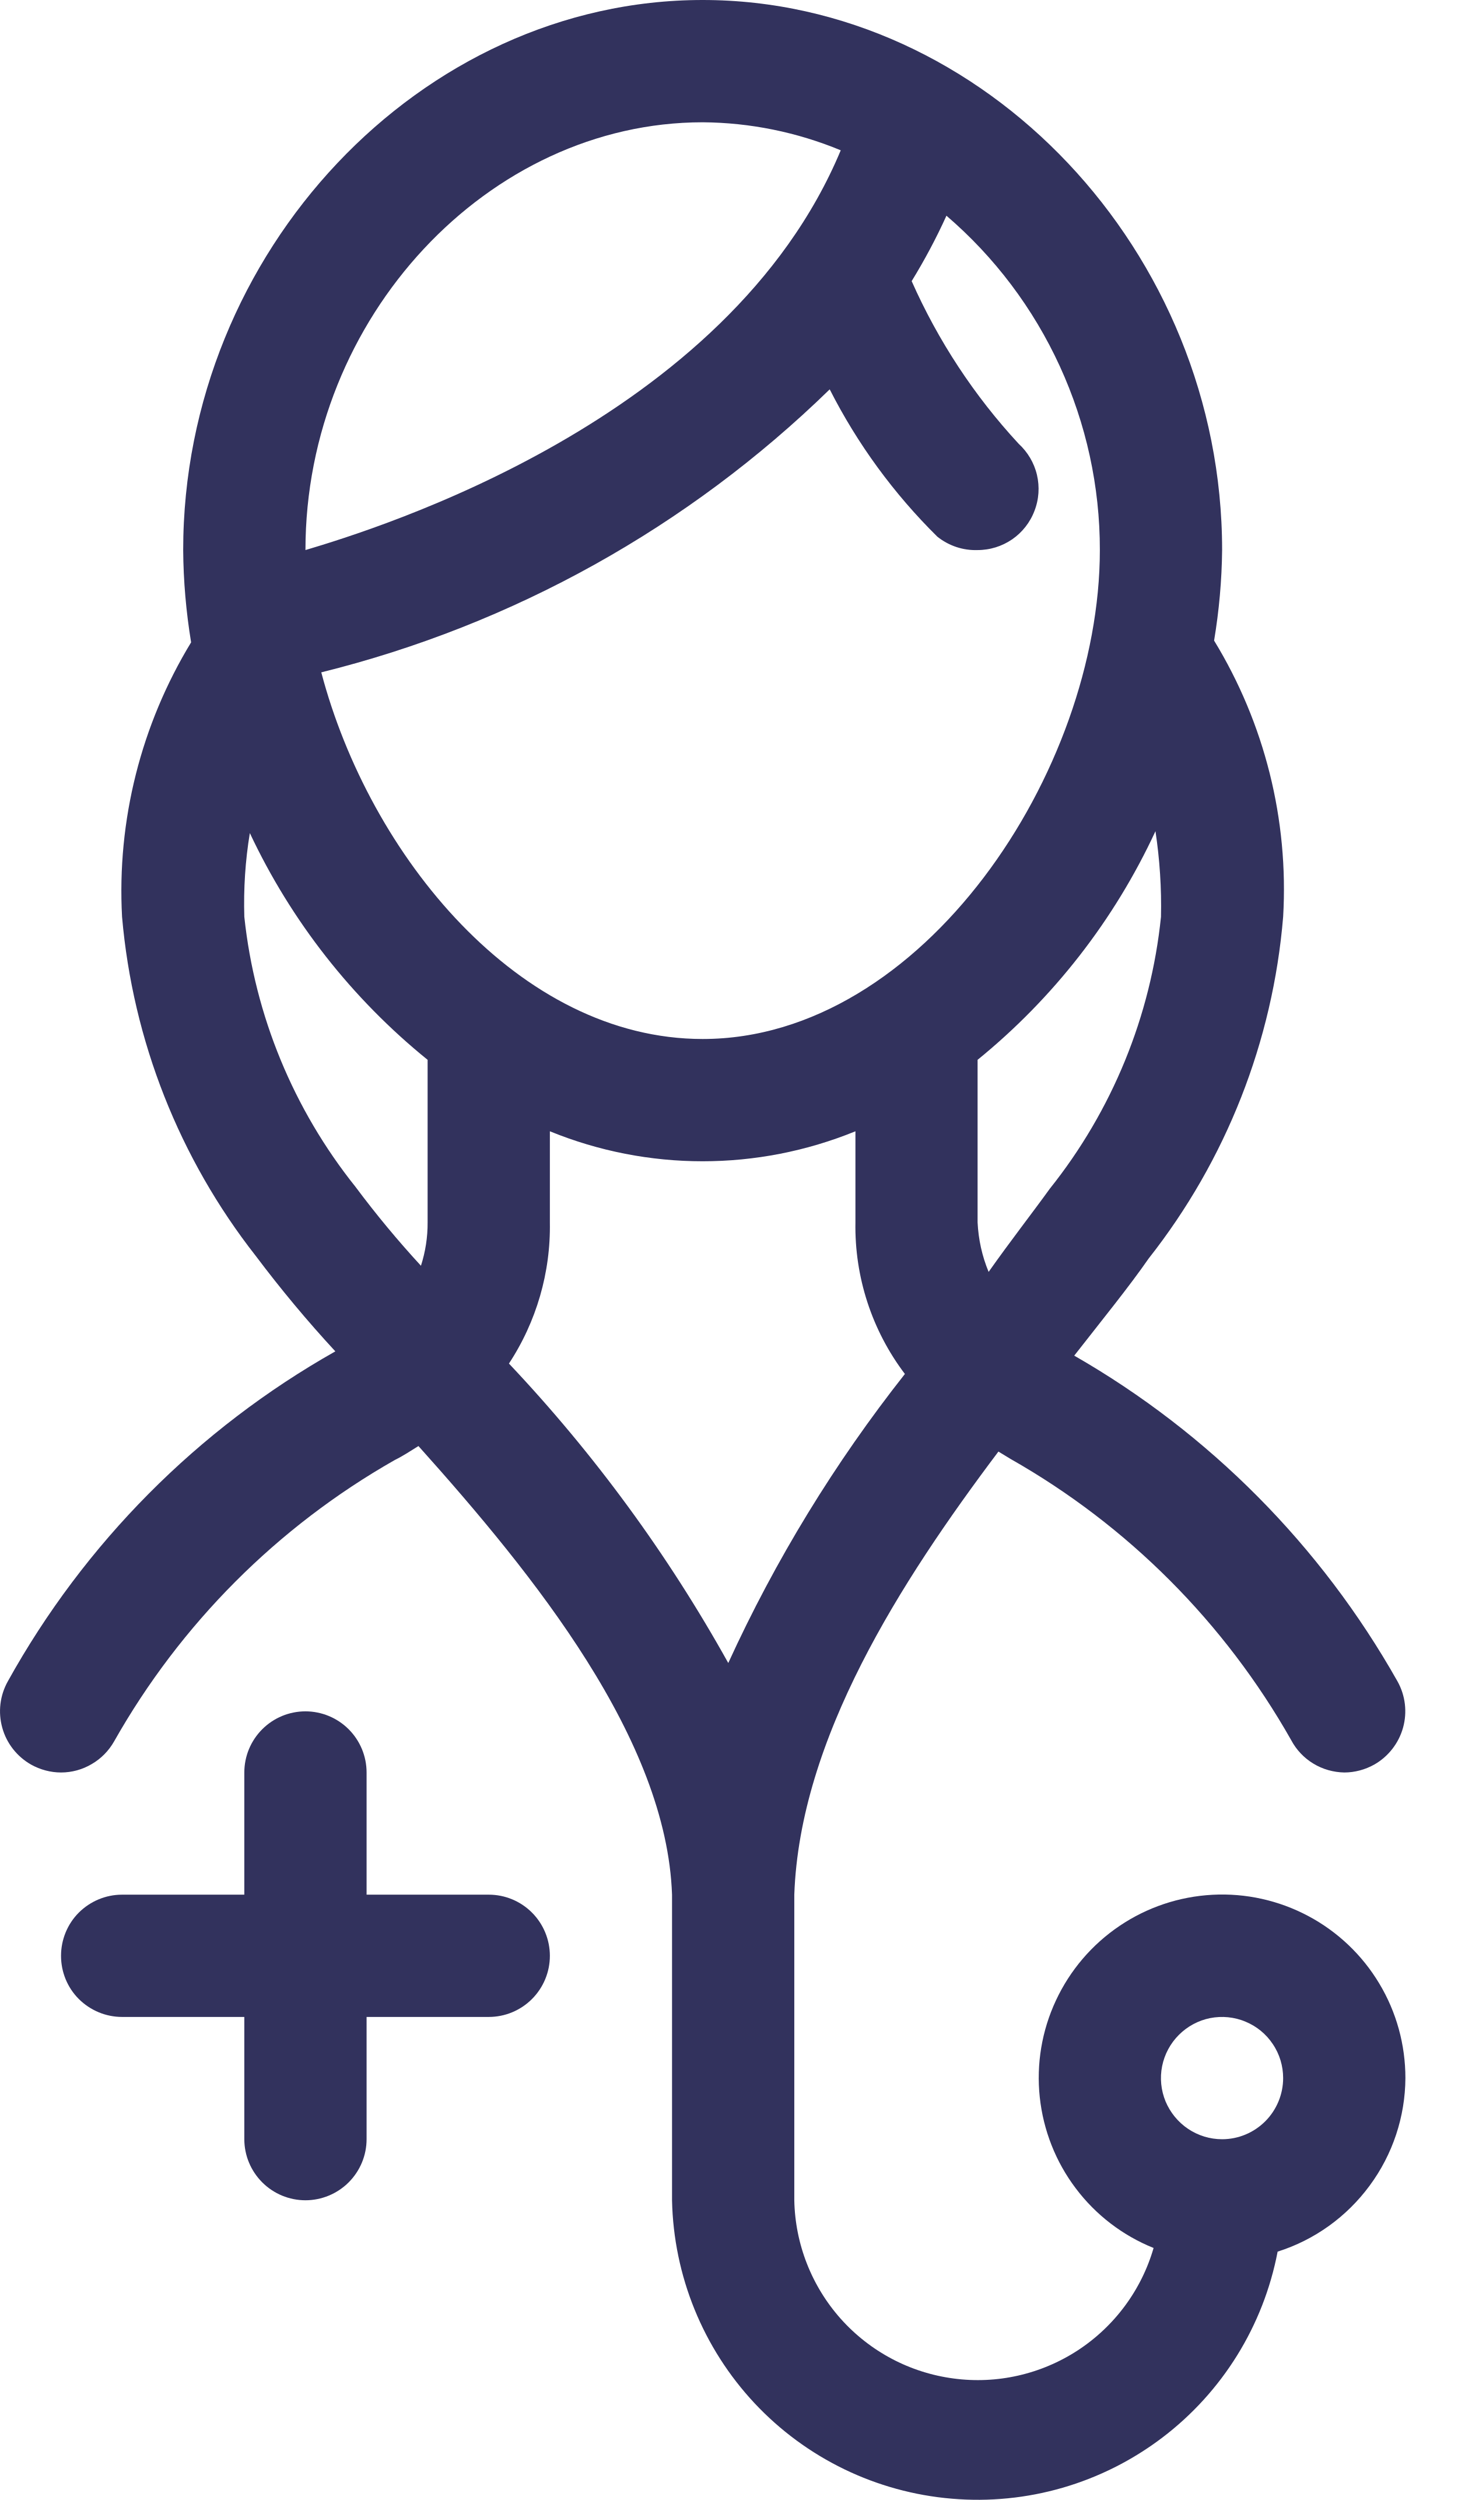
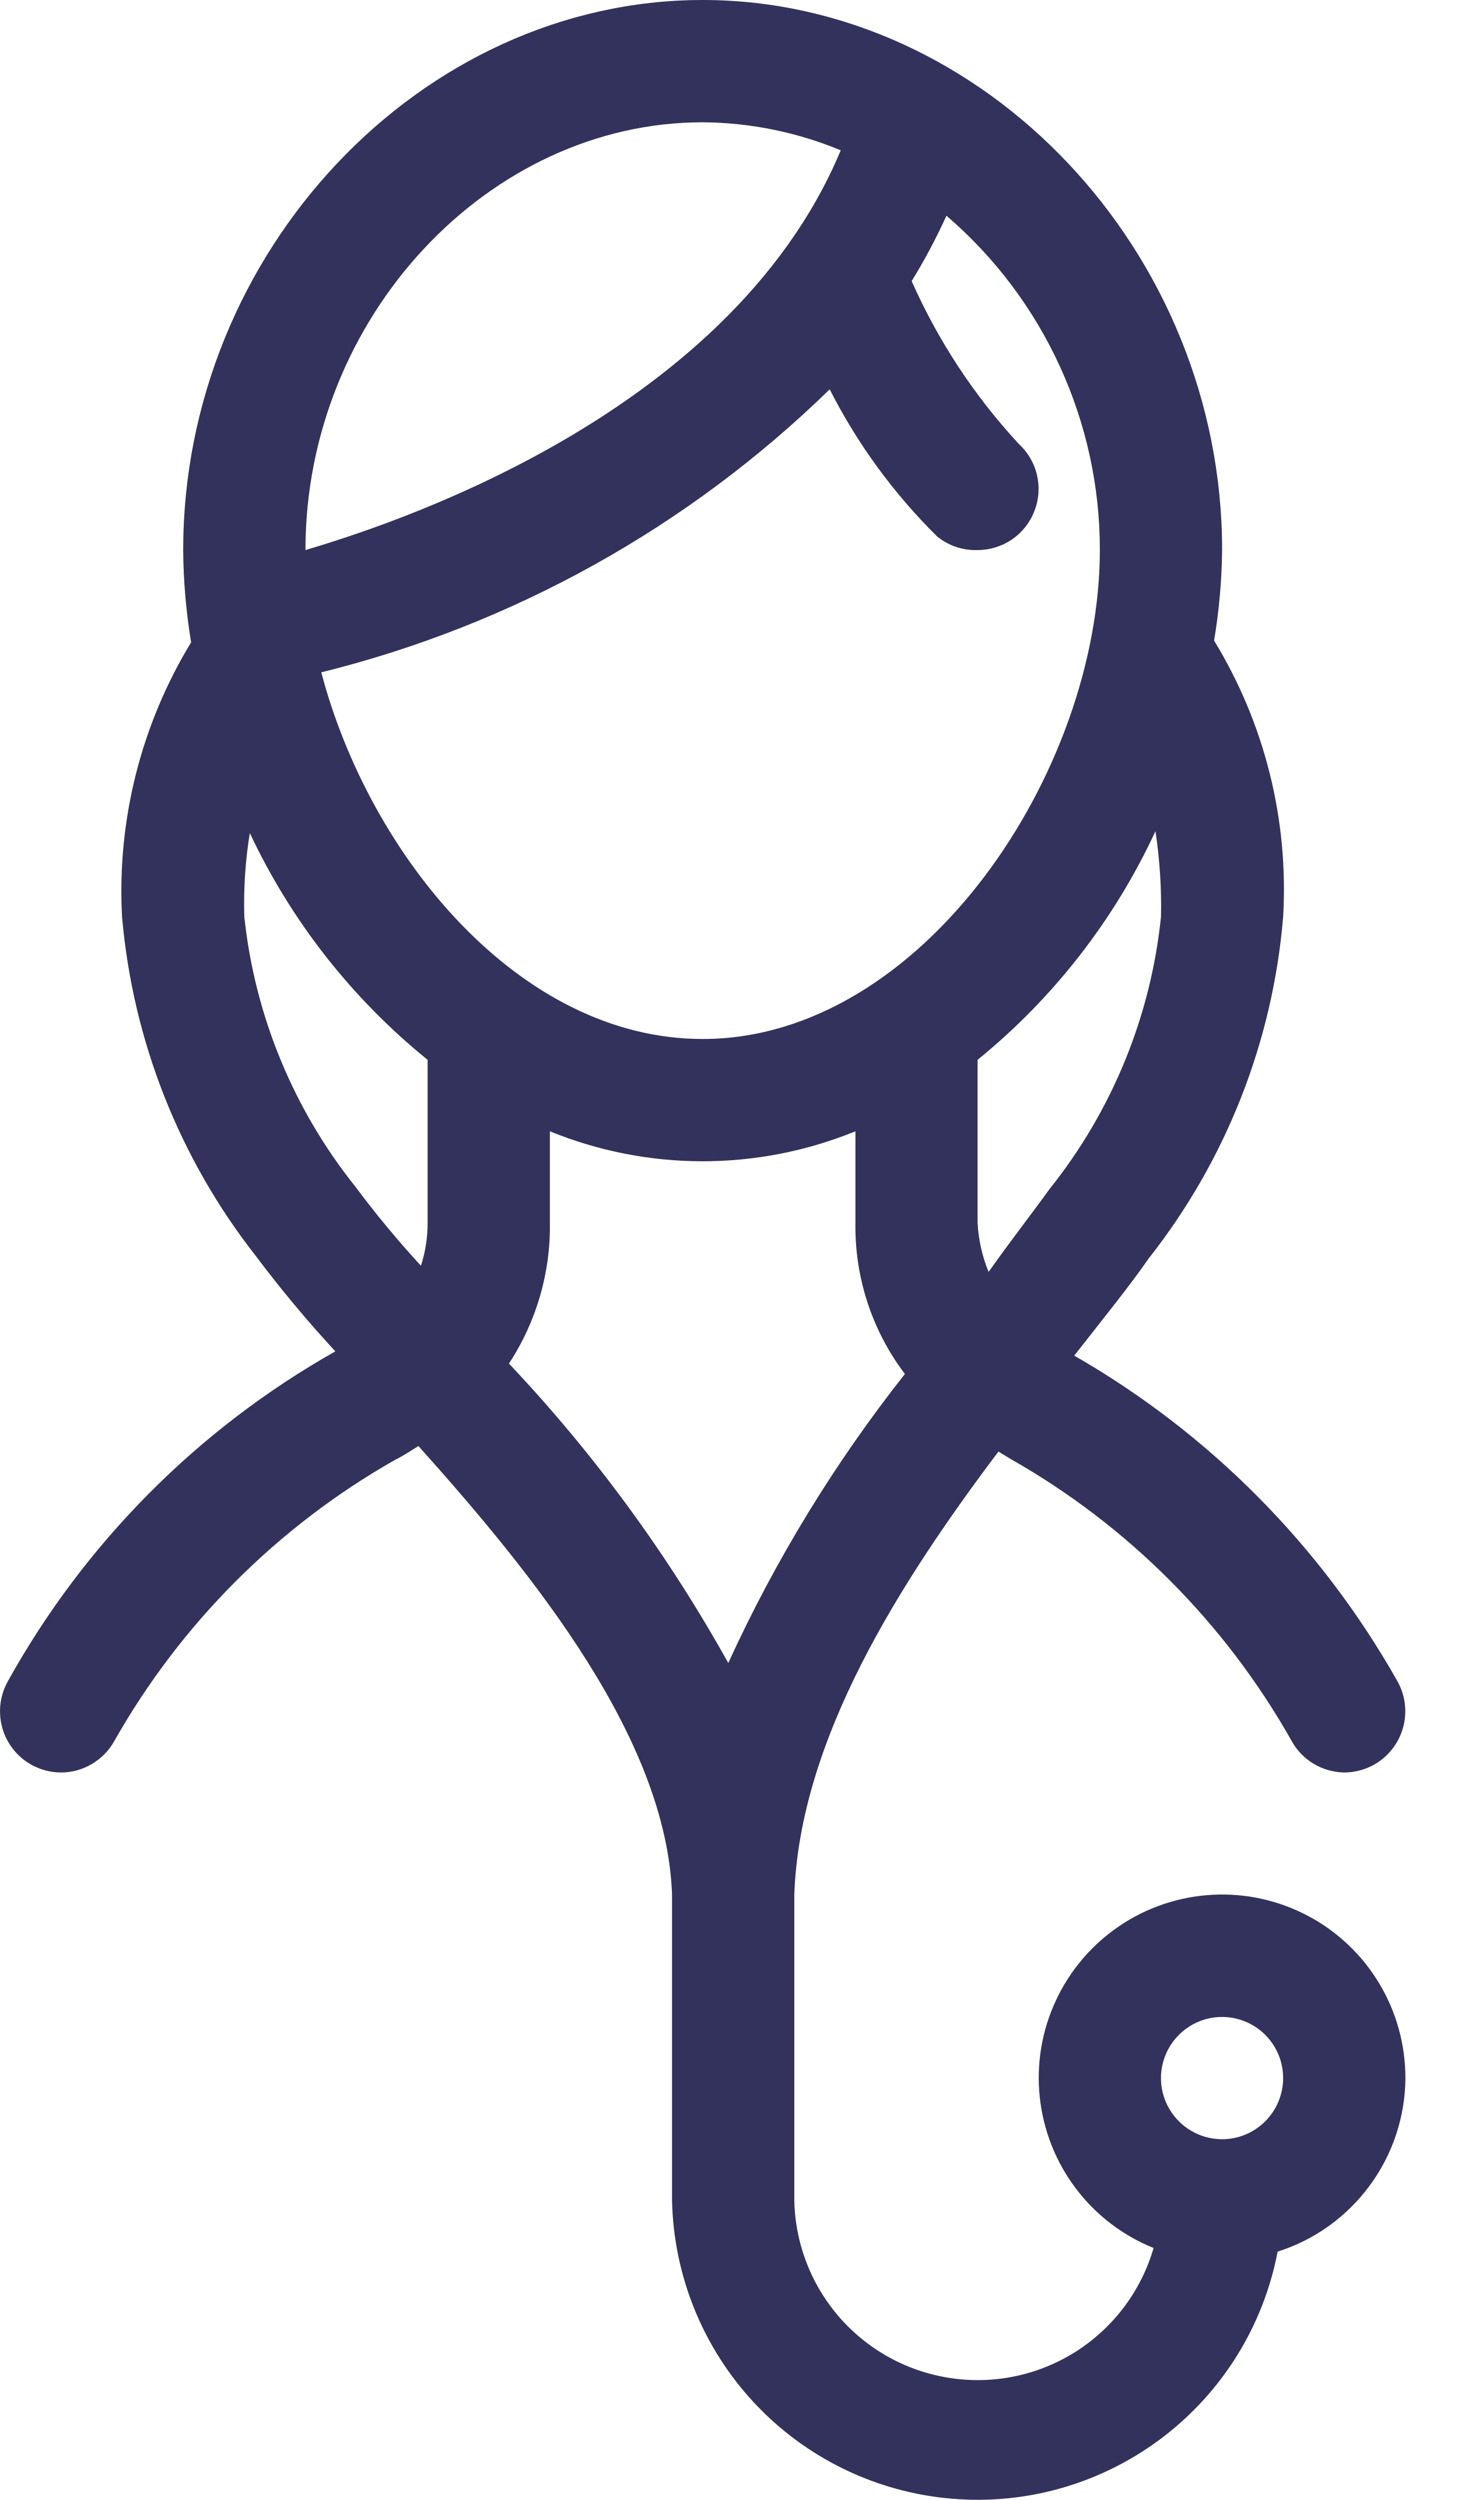
<svg xmlns="http://www.w3.org/2000/svg" width="14" height="24" viewBox="0 0 14 24" fill="none">
  <path d="M13.495 19.951C13.495 19.631 13.409 19.317 13.244 19.043C13.08 18.769 12.844 18.545 12.562 18.395C12.28 18.245 11.962 18.174 11.643 18.191C11.323 18.208 11.015 18.311 10.75 18.49C10.485 18.669 10.274 18.916 10.139 19.206C10.004 19.495 9.95 19.816 9.984 20.134C10.018 20.452 10.137 20.755 10.33 21.01C10.522 21.265 10.781 21.463 11.077 21.582C10.96 21.986 10.701 22.335 10.349 22.565C9.996 22.795 9.573 22.891 9.156 22.835C8.738 22.78 8.355 22.577 8.074 22.263C7.794 21.949 7.635 21.545 7.627 21.124V18.19C7.68 16.694 8.642 15.192 9.587 13.936L9.704 14.007C10.83 14.646 11.76 15.579 12.398 16.706C12.447 16.799 12.521 16.877 12.61 16.931C12.7 16.986 12.803 17.015 12.908 17.017C13.009 17.017 13.108 16.99 13.196 16.941C13.331 16.864 13.43 16.737 13.472 16.588C13.514 16.438 13.495 16.278 13.419 16.142C12.684 14.84 11.612 13.759 10.315 13.015C10.59 12.663 10.843 12.352 11.03 12.082C11.773 11.139 12.222 9.998 12.321 8.802C12.375 7.871 12.144 6.946 11.658 6.15C11.706 5.862 11.732 5.572 11.735 5.281C11.735 2.418 9.452 0 6.747 0C4.042 0 1.759 2.418 1.759 5.281C1.761 5.578 1.787 5.874 1.835 6.167C1.354 6.958 1.122 7.877 1.172 8.802C1.275 9.989 1.721 11.121 2.457 12.059C2.696 12.377 2.95 12.682 3.22 12.974C1.899 13.72 0.811 14.816 0.075 16.142C-0.001 16.278 -0.02 16.438 0.022 16.588C0.063 16.737 0.163 16.864 0.298 16.941C0.386 16.99 0.485 17.017 0.586 17.017C0.69 17.017 0.792 16.989 0.881 16.936C0.971 16.884 1.045 16.808 1.096 16.718C1.733 15.591 2.664 14.658 3.789 14.018C3.872 13.977 3.942 13.93 4.018 13.883C5.139 15.133 6.401 16.7 6.453 18.19V21.124C6.468 21.849 6.75 22.543 7.246 23.073C7.742 23.602 8.416 23.928 9.139 23.989C9.862 24.051 10.581 23.842 11.159 23.404C11.737 22.966 12.132 22.329 12.268 21.617C12.623 21.505 12.932 21.282 13.152 20.983C13.373 20.684 13.493 20.322 13.495 19.951ZM5.28 11.736V10.861C6.22 11.245 7.273 11.245 8.214 10.861V11.736C8.205 12.26 8.372 12.773 8.689 13.191C8.015 14.045 7.445 14.977 6.993 15.966C6.413 14.924 5.706 13.958 4.887 13.091C5.151 12.689 5.288 12.217 5.28 11.736ZM11.148 8.802C11.05 9.757 10.679 10.663 10.08 11.413C9.915 11.642 9.704 11.912 9.493 12.211C9.43 12.06 9.395 11.899 9.387 11.736V10.175C10.116 9.582 10.7 8.832 11.095 7.98C11.136 8.252 11.154 8.527 11.148 8.802ZM10.561 5.281C10.561 7.405 8.859 9.975 6.747 9.975C4.986 9.975 3.549 8.215 3.085 6.455C4.925 5.999 6.61 5.061 7.967 3.738C8.233 4.262 8.582 4.739 9 5.152C9.11 5.24 9.247 5.286 9.387 5.281C9.506 5.281 9.621 5.245 9.719 5.178C9.816 5.111 9.891 5.016 9.933 4.905C9.976 4.795 9.984 4.674 9.957 4.559C9.93 4.444 9.868 4.34 9.781 4.26C9.355 3.8 9.008 3.272 8.754 2.699C8.878 2.497 8.99 2.287 9.088 2.071C9.551 2.468 9.922 2.961 10.176 3.515C10.43 4.069 10.562 4.671 10.561 5.281ZM6.747 1.174C7.202 1.177 7.653 1.269 8.073 1.443C6.987 4.043 3.619 5.076 2.933 5.281C2.933 3.045 4.693 1.174 6.747 1.174ZM2.346 8.802C2.338 8.533 2.355 8.264 2.399 7.998C2.796 8.843 3.38 9.587 4.106 10.175V11.736C4.107 11.877 4.085 12.018 4.042 12.152C3.82 11.911 3.61 11.658 3.414 11.395C2.818 10.65 2.447 9.751 2.346 8.802ZM11.735 20.538C11.618 20.538 11.505 20.503 11.409 20.439C11.312 20.374 11.237 20.282 11.192 20.175C11.148 20.068 11.136 19.95 11.159 19.836C11.182 19.722 11.238 19.618 11.32 19.536C11.402 19.454 11.506 19.398 11.62 19.375C11.734 19.353 11.852 19.364 11.959 19.409C12.066 19.453 12.158 19.528 12.222 19.625C12.287 19.721 12.321 19.835 12.321 19.951C12.321 20.106 12.259 20.256 12.149 20.366C12.039 20.476 11.89 20.538 11.735 20.538Z" fill="#32325D" />
-   <path d="M4.693 18.19H3.52V17.017C3.52 16.861 3.458 16.712 3.348 16.602C3.238 16.492 3.088 16.43 2.933 16.43C2.777 16.43 2.628 16.492 2.518 16.602C2.408 16.712 2.346 16.861 2.346 17.017V18.19H1.172C1.017 18.19 0.868 18.252 0.757 18.362C0.647 18.472 0.586 18.622 0.586 18.777C0.586 18.933 0.647 19.082 0.757 19.192C0.868 19.302 1.017 19.364 1.172 19.364H2.346V20.538C2.346 20.693 2.408 20.842 2.518 20.952C2.628 21.062 2.777 21.124 2.933 21.124C3.088 21.124 3.238 21.062 3.348 20.952C3.458 20.842 3.52 20.693 3.52 20.538V19.364H4.693C4.849 19.364 4.998 19.302 5.108 19.192C5.218 19.082 5.28 18.933 5.28 18.777C5.28 18.622 5.218 18.472 5.108 18.362C4.998 18.252 4.849 18.19 4.693 18.19Z" fill="#32325D" />
</svg>